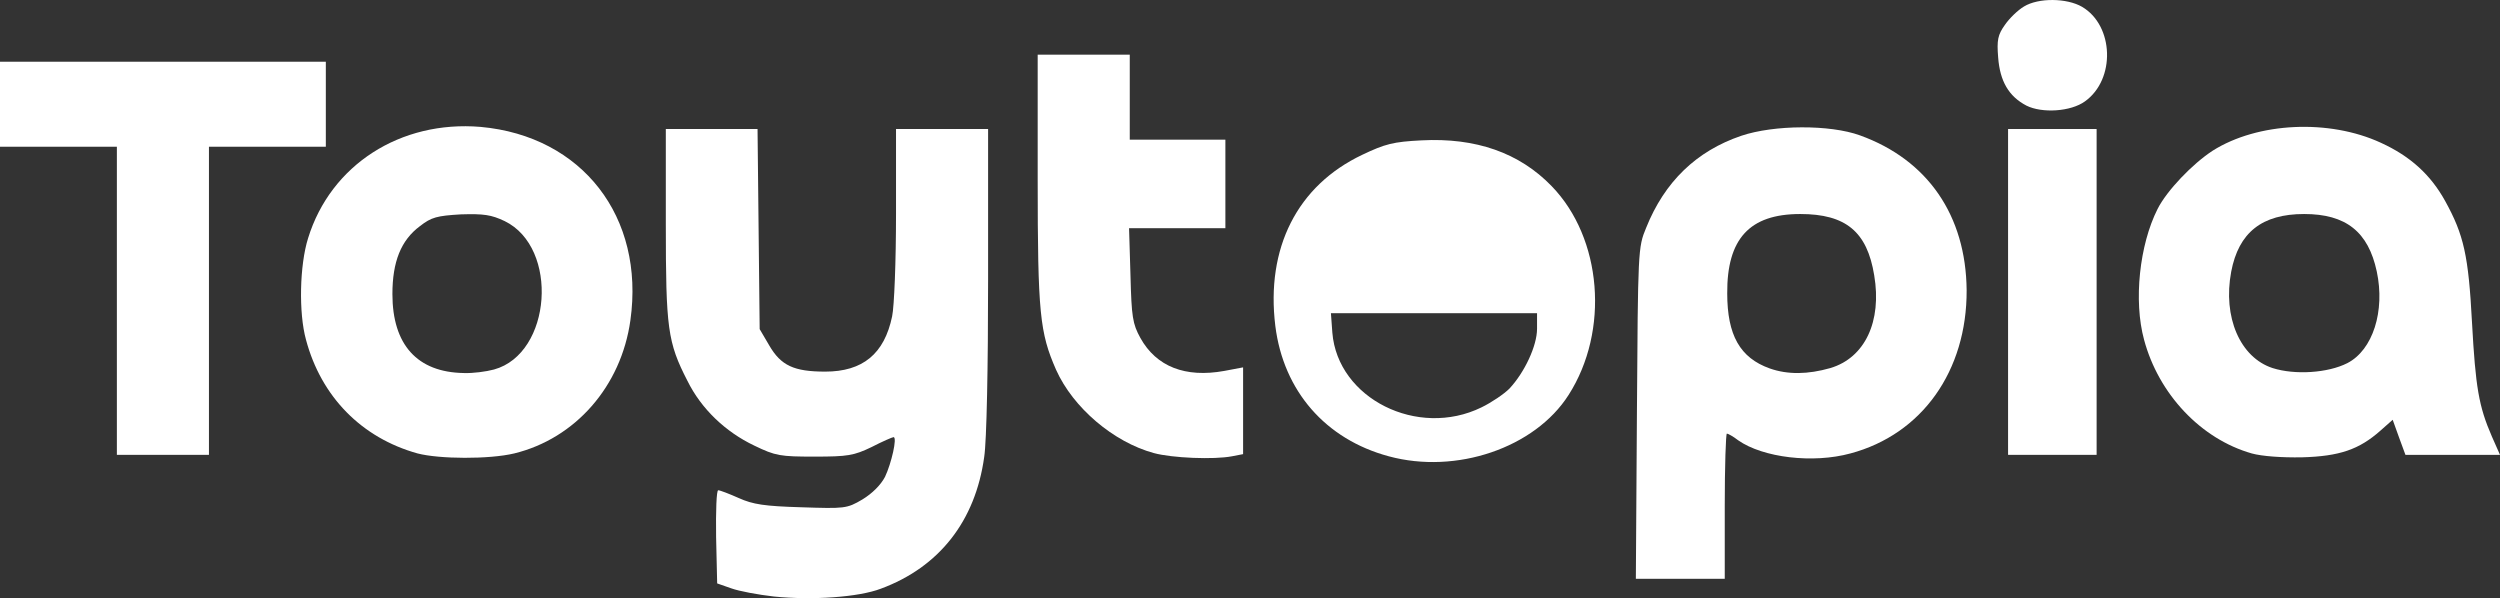
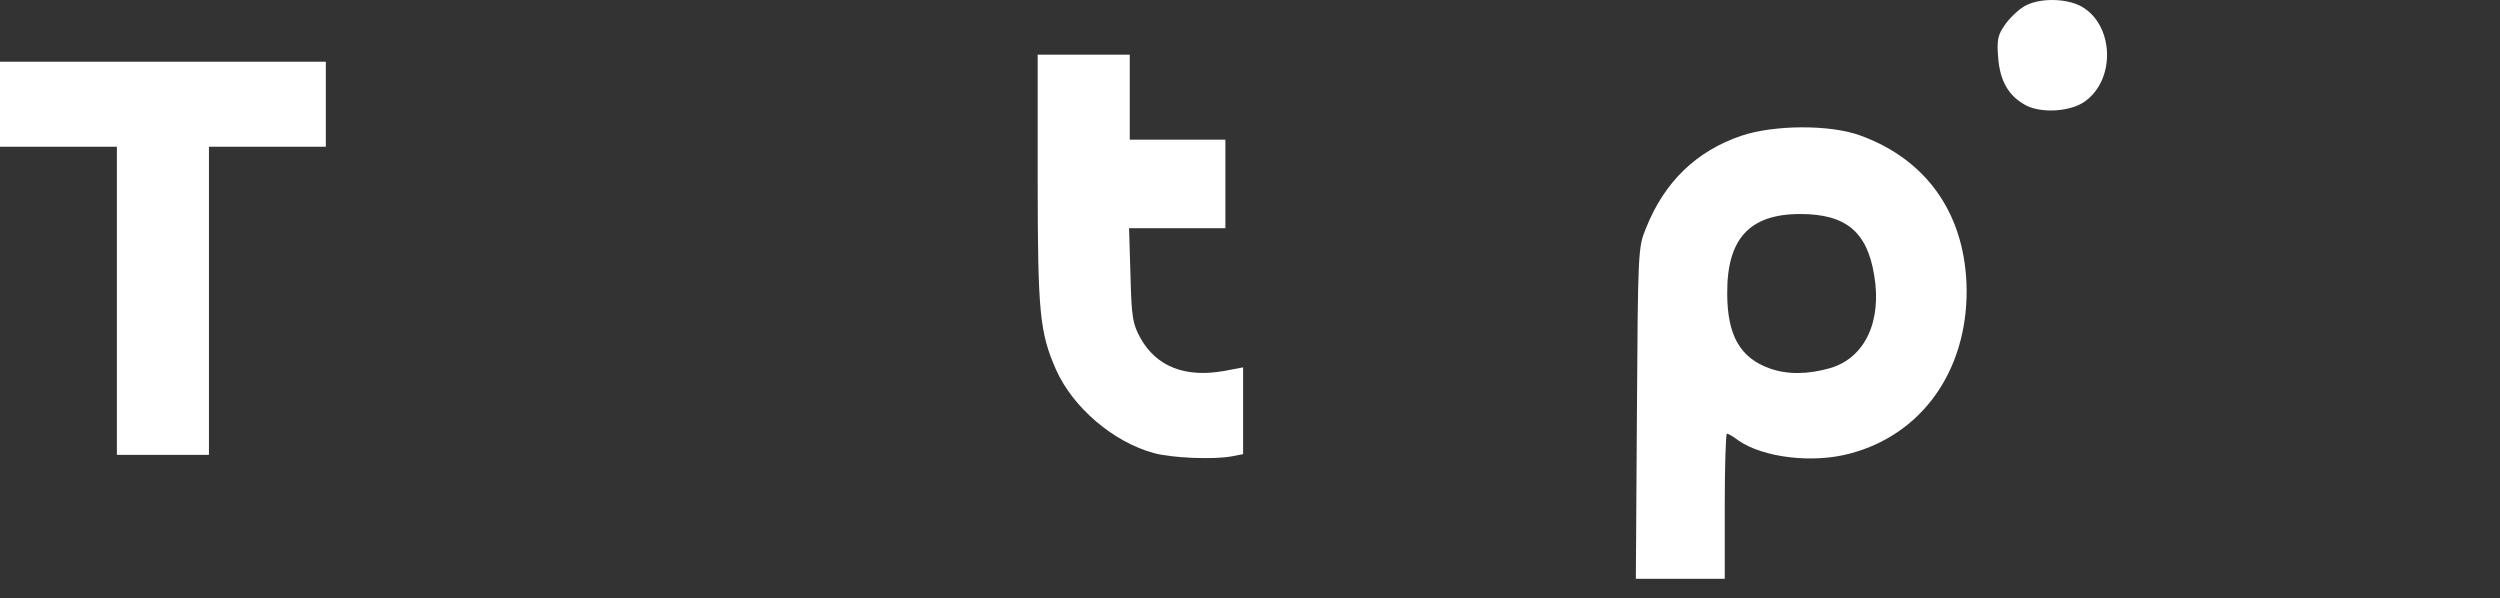
<svg xmlns="http://www.w3.org/2000/svg" version="1.0" preserveAspectRatio="xMidYMid meet" viewBox="3 3.57 705.9 168.89">
  <rect x="3" y="3.57" width="705.9" height="168.89" fill="#333333" stroke="none" />
  <g fill="#ffffff">
-     <path d="M221.5 172 c-4.4 -0.5 -9.8 -1.5 -12 -2.3 l-4 -1.4 -0.3 -13.1 c-0.1 -7.4 0.1 -13.2 0.6 -13.2 0.5 0 3.1 1 5.8 2.2 4 1.8 7.3 2.3 17.6 2.6 12.3 0.4 12.9 0.4 17.3 -2.2 2.8 -1.7 5.2 -4.1 6.4 -6.4 1.8 -3.8 3.5 -11.2 2.4 -11.2 -0.3 0 -3.1 1.2 -6.2 2.8 -5 2.4 -6.7 2.7 -16.1 2.7 -9.7 0 -11 -0.2 -17 -3.1 -8.2 -3.9 -15 -10.4 -18.9 -18.3 -5.6 -10.9 -6.1 -14.8 -6.1 -44.3 l0 -26.8 12.9 0 13 0 0.3 28.3 0.3 28.2 2.7 4.6 c3.3 5.7 7 7.4 15.8 7.4 10.6 0 16.7 -5 18.9 -15.6 0.6 -2.8 1.1 -15.6 1.1 -28.9 l0 -24 13 0 13 0 0 42.4 c0 24.7 -0.4 45.7 -1.1 50.2 -2.5 18.1 -12.7 31.1 -29.2 37.2 -6.3 2.4 -19.3 3.3 -30.2 2.2z" />
    <path d="M465.2 120.3 c0.3 -46 0.3 -46.9 2.6 -52.4 5.2 -13 14.2 -21.7 26.9 -26 9.2 -3.1 25 -3.2 33.5 -0.1 19.1 6.9 29.9 22.6 30.1 43.7 0.1 22.8 -12.6 40.7 -32.8 46.1 -10.6 2.9 -24.7 1.2 -31.7 -3.7 -1.4 -1.1 -2.9 -1.9 -3.2 -1.9 -0.3 0 -0.6 9.2 -0.6 20.5 l0 20.5 -12.5 0 -12.6 0 0.3 -46.7z m54.6 -12.8 c9.8 -2.9 14.6 -13.2 12.4 -26.2 -2 -12.3 -8 -17.3 -20.9 -17.3 -14.3 0 -20.7 7 -20.6 22.4 0 11.8 3.6 18.2 12 21.2 5.1 1.8 10.8 1.7 17.1 -0.1z" />
-     <path d="M395.1 132.4 c-17.8 -4.8 -29.7 -18.4 -32 -36.8 -2.7 -22 6.2 -39.6 24.5 -48.3 6.5 -3.1 8.8 -3.7 16.8 -4.1 15.3 -0.8 27.6 3.5 36.7 12.9 14.3 14.7 16.4 40.9 4.8 59 -9.5 14.9 -31.7 22.5 -50.8 17.3z m26.2 -13.8 c2.9 -1.4 6.4 -3.8 7.9 -5.3 4.3 -4.6 7.8 -12.1 7.8 -16.9 l0 -4.4 -29.1 0 -29.1 0 0.4 5.5 c1.5 18.6 24.1 29.9 42.1 21.1z" />
-     <path d="M120.9 131.6 c-15.8 -4.4 -27.2 -16 -31.5 -32.1 -2.1 -7.6 -1.8 -21.1 0.6 -28.7 6.4 -20.7 26.1 -33.3 48.7 -31.4 28.7 2.6 46.4 25.4 42.3 54.6 -2.6 18.7 -15.6 33.4 -32.8 37.6 -7.1 1.7 -21.2 1.6 -27.3 0z m21.6 -23.7 c16.3 -4.5 18.4 -34.4 3 -41.9 -3.8 -1.8 -5.9 -2.1 -12.4 -1.9 -6.7 0.4 -8.3 0.8 -11.5 3.3 -5.4 4 -7.8 10.1 -7.8 19.2 0 14.3 7 22.1 20.2 22.3 2.5 0.1 6.3 -0.4 8.5 -1z" />
    <path d="M328.8 131.5 c-11.4 -3.1 -22.8 -12.8 -27.6 -23.5 -4.6 -10.5 -5.2 -15.9 -5.2 -53.7 l0 -35.3 13 0 13 0 0 12 0 12 13.5 0 13.5 0 0 12.5 0 12.5 -13.6 0 -13.6 0 0.4 13.3 c0.3 11.8 0.6 13.7 2.8 17.7 4.5 8.1 12.7 11.3 23.7 9.3 l5.3 -1 0 12.2 0 12.3 -3.1 0.6 c-5.1 1 -17 0.5 -22.1 -0.9z" />
-     <path d="M638.8 131.6 c-14.4 -4.1 -26.3 -16.8 -30.4 -32.1 -3 -11 -1.3 -26.8 3.8 -36.9 2.6 -5.2 9.9 -12.8 15.6 -16.5 12.7 -8 32.8 -9 47.5 -2.2 8.3 3.8 14 9 18.1 16.4 5.3 9.6 6.6 15.4 7.6 34.4 1 18.2 1.9 23.6 5.6 32.1 l2.3 5.2 -13.4 0 -13.3 0 -1.8 -4.9 -1.8 -5 -3.5 3.1 c-6 5.3 -11.5 7.2 -22.1 7.5 -5.8 0.1 -11.3 -0.3 -14.2 -1.1z m27 -25.5 c7.2 -3.7 10.7 -14.7 8.3 -25.9 -2.4 -11.2 -8.7 -16.2 -20.5 -16.2 -11.9 0 -18.5 5.2 -20.6 16.3 -2.4 12.8 2.5 24.2 11.7 27.2 6.3 2 15.6 1.4 21.1 -1.4z" />
    <path d="M36 88.5 l0 -43.5 -16.5 0 -16.5 0 0 -12 0 -12 46 0 46 0 0 12 0 12 -16.5 0 -16.5 0 0 43.5 0 43.5 -13 0 -13 0 0 -43.5z" />
-     <path d="M570 86 l0 -46 12.5 0 12.5 0 0 46 0 46 -12.5 0 -12.5 0 0 -46z" />
    <path d="M575.2 33.4 c-5 -2.6 -7.5 -6.9 -8 -13.6 -0.4 -4.9 -0.1 -6.4 1.9 -9.2 1.3 -1.9 3.7 -4.2 5.4 -5.2 4.1 -2.5 12.1 -2.4 16.4 0.1 9 5.3 9.5 20.5 0.8 26.7 -4 2.9 -12.1 3.4 -16.5 1.2z" />
  </g>
</svg>